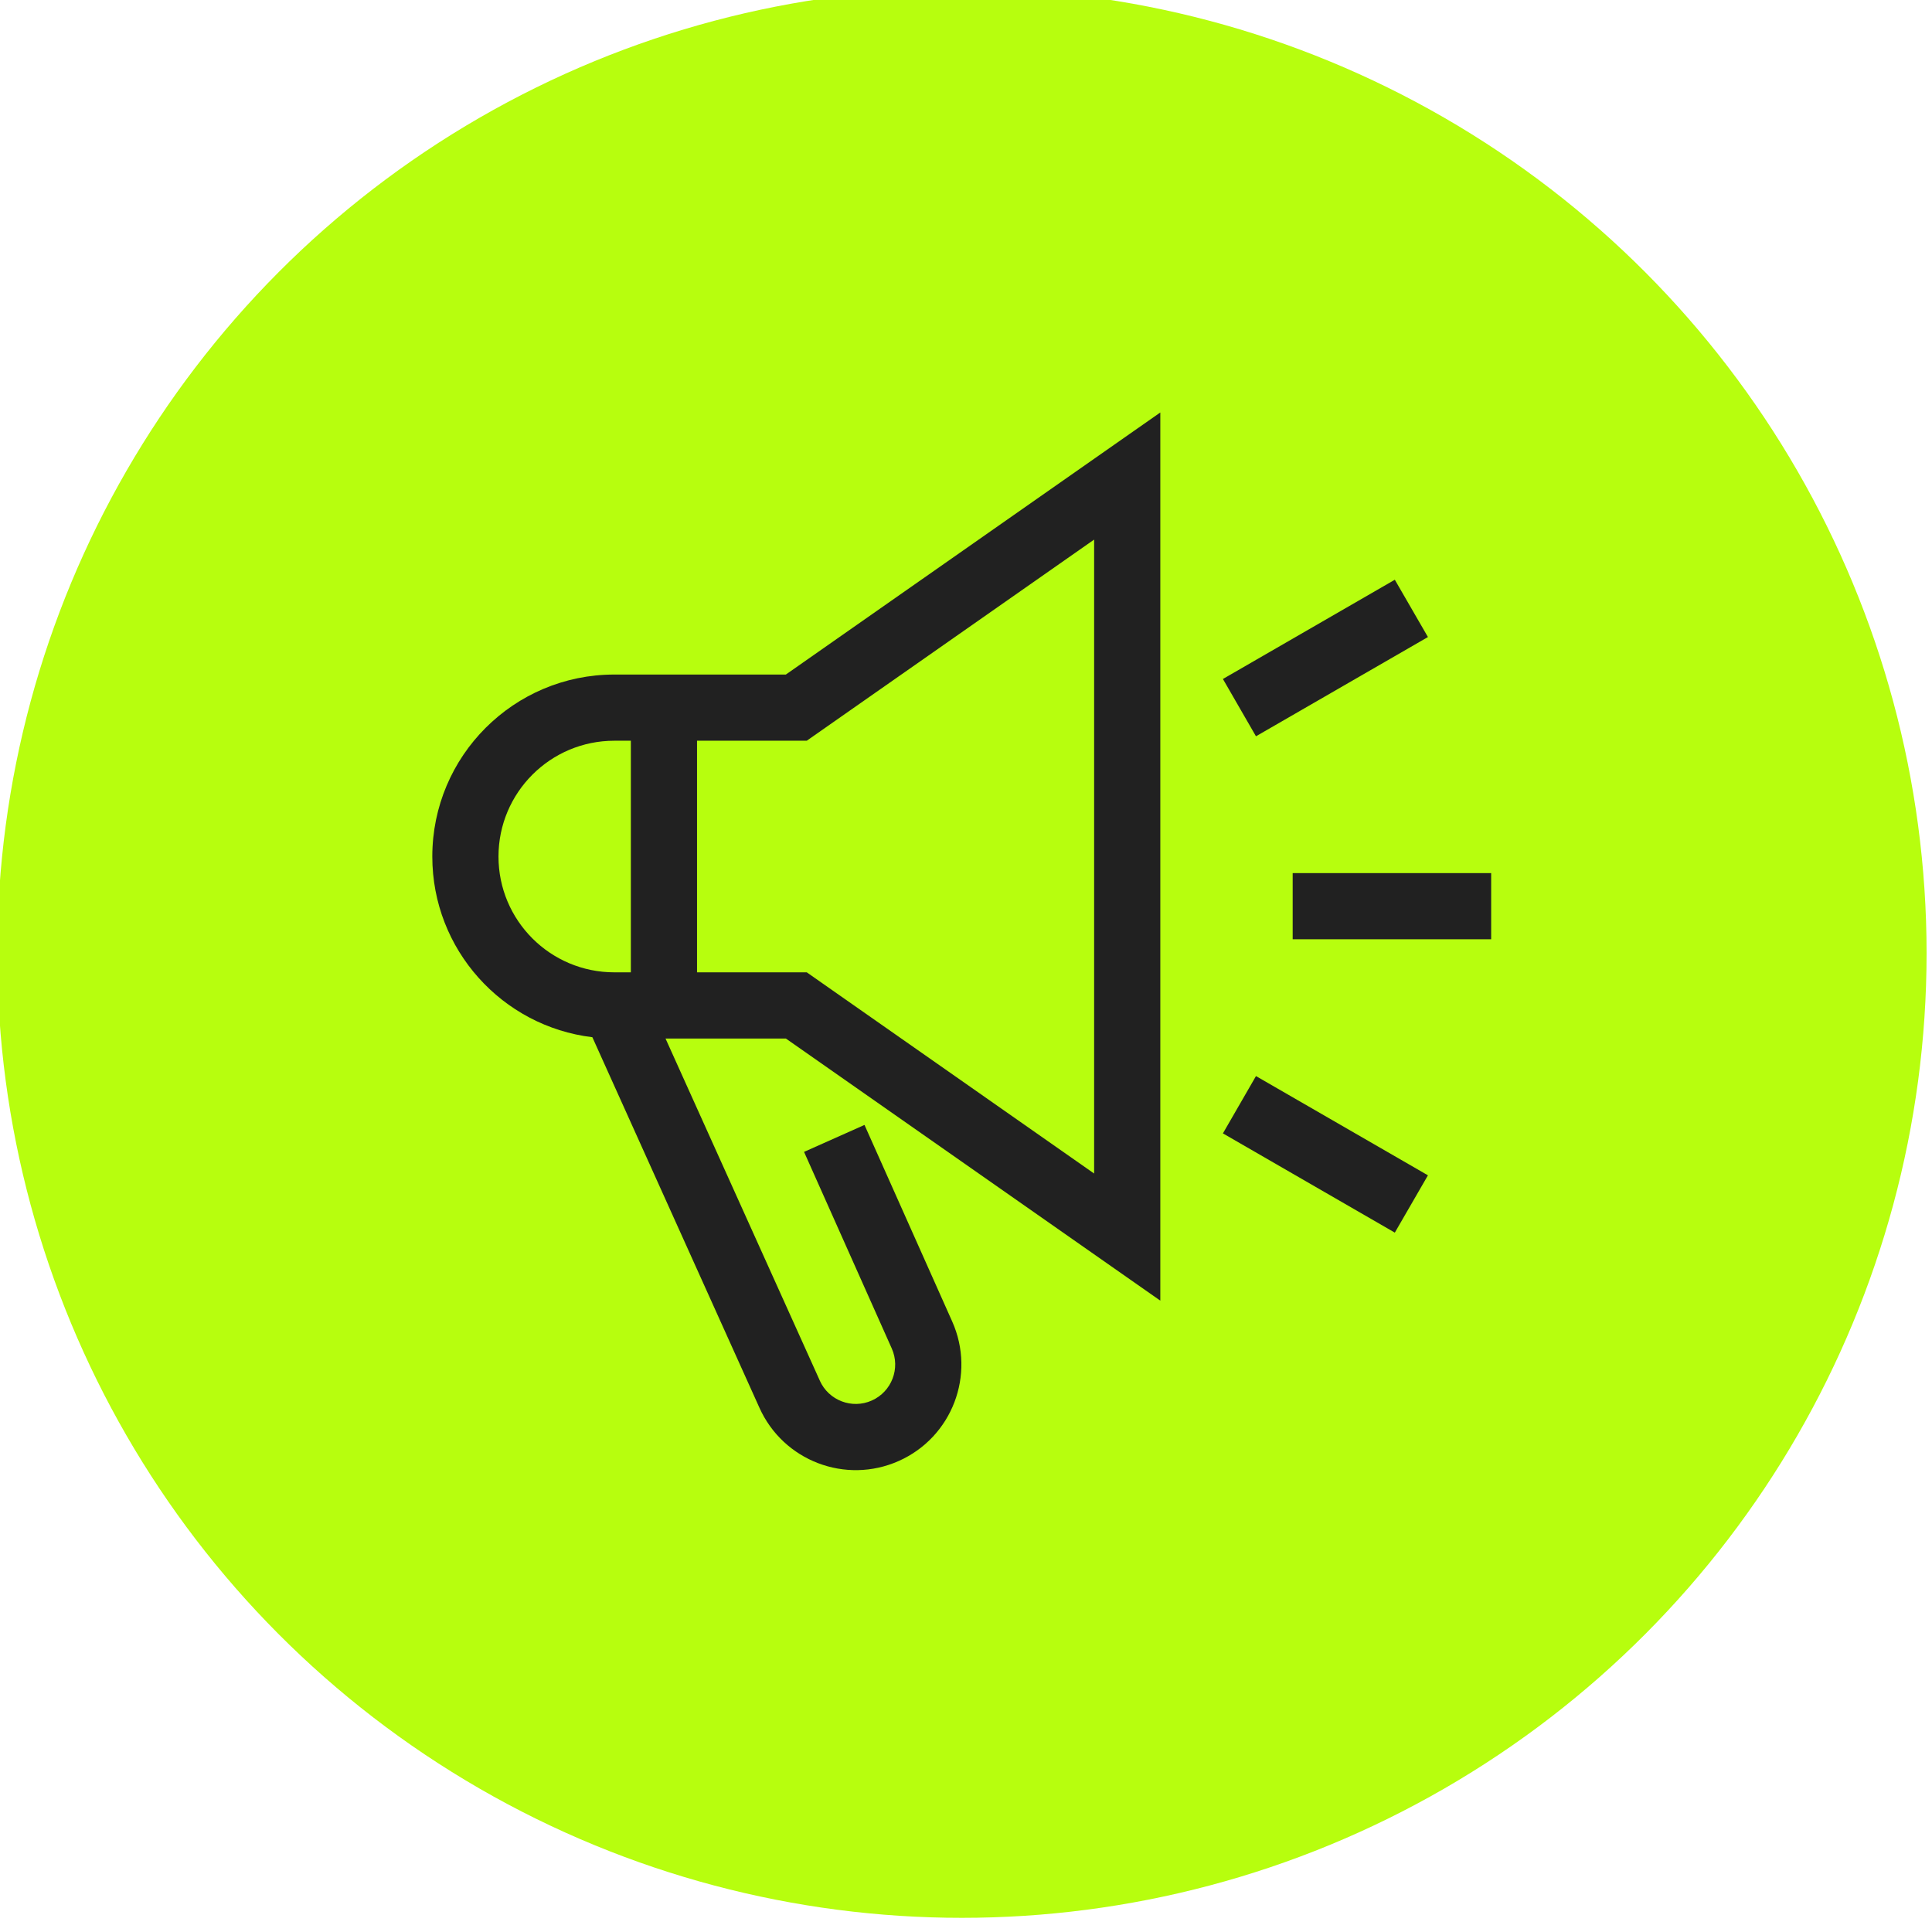
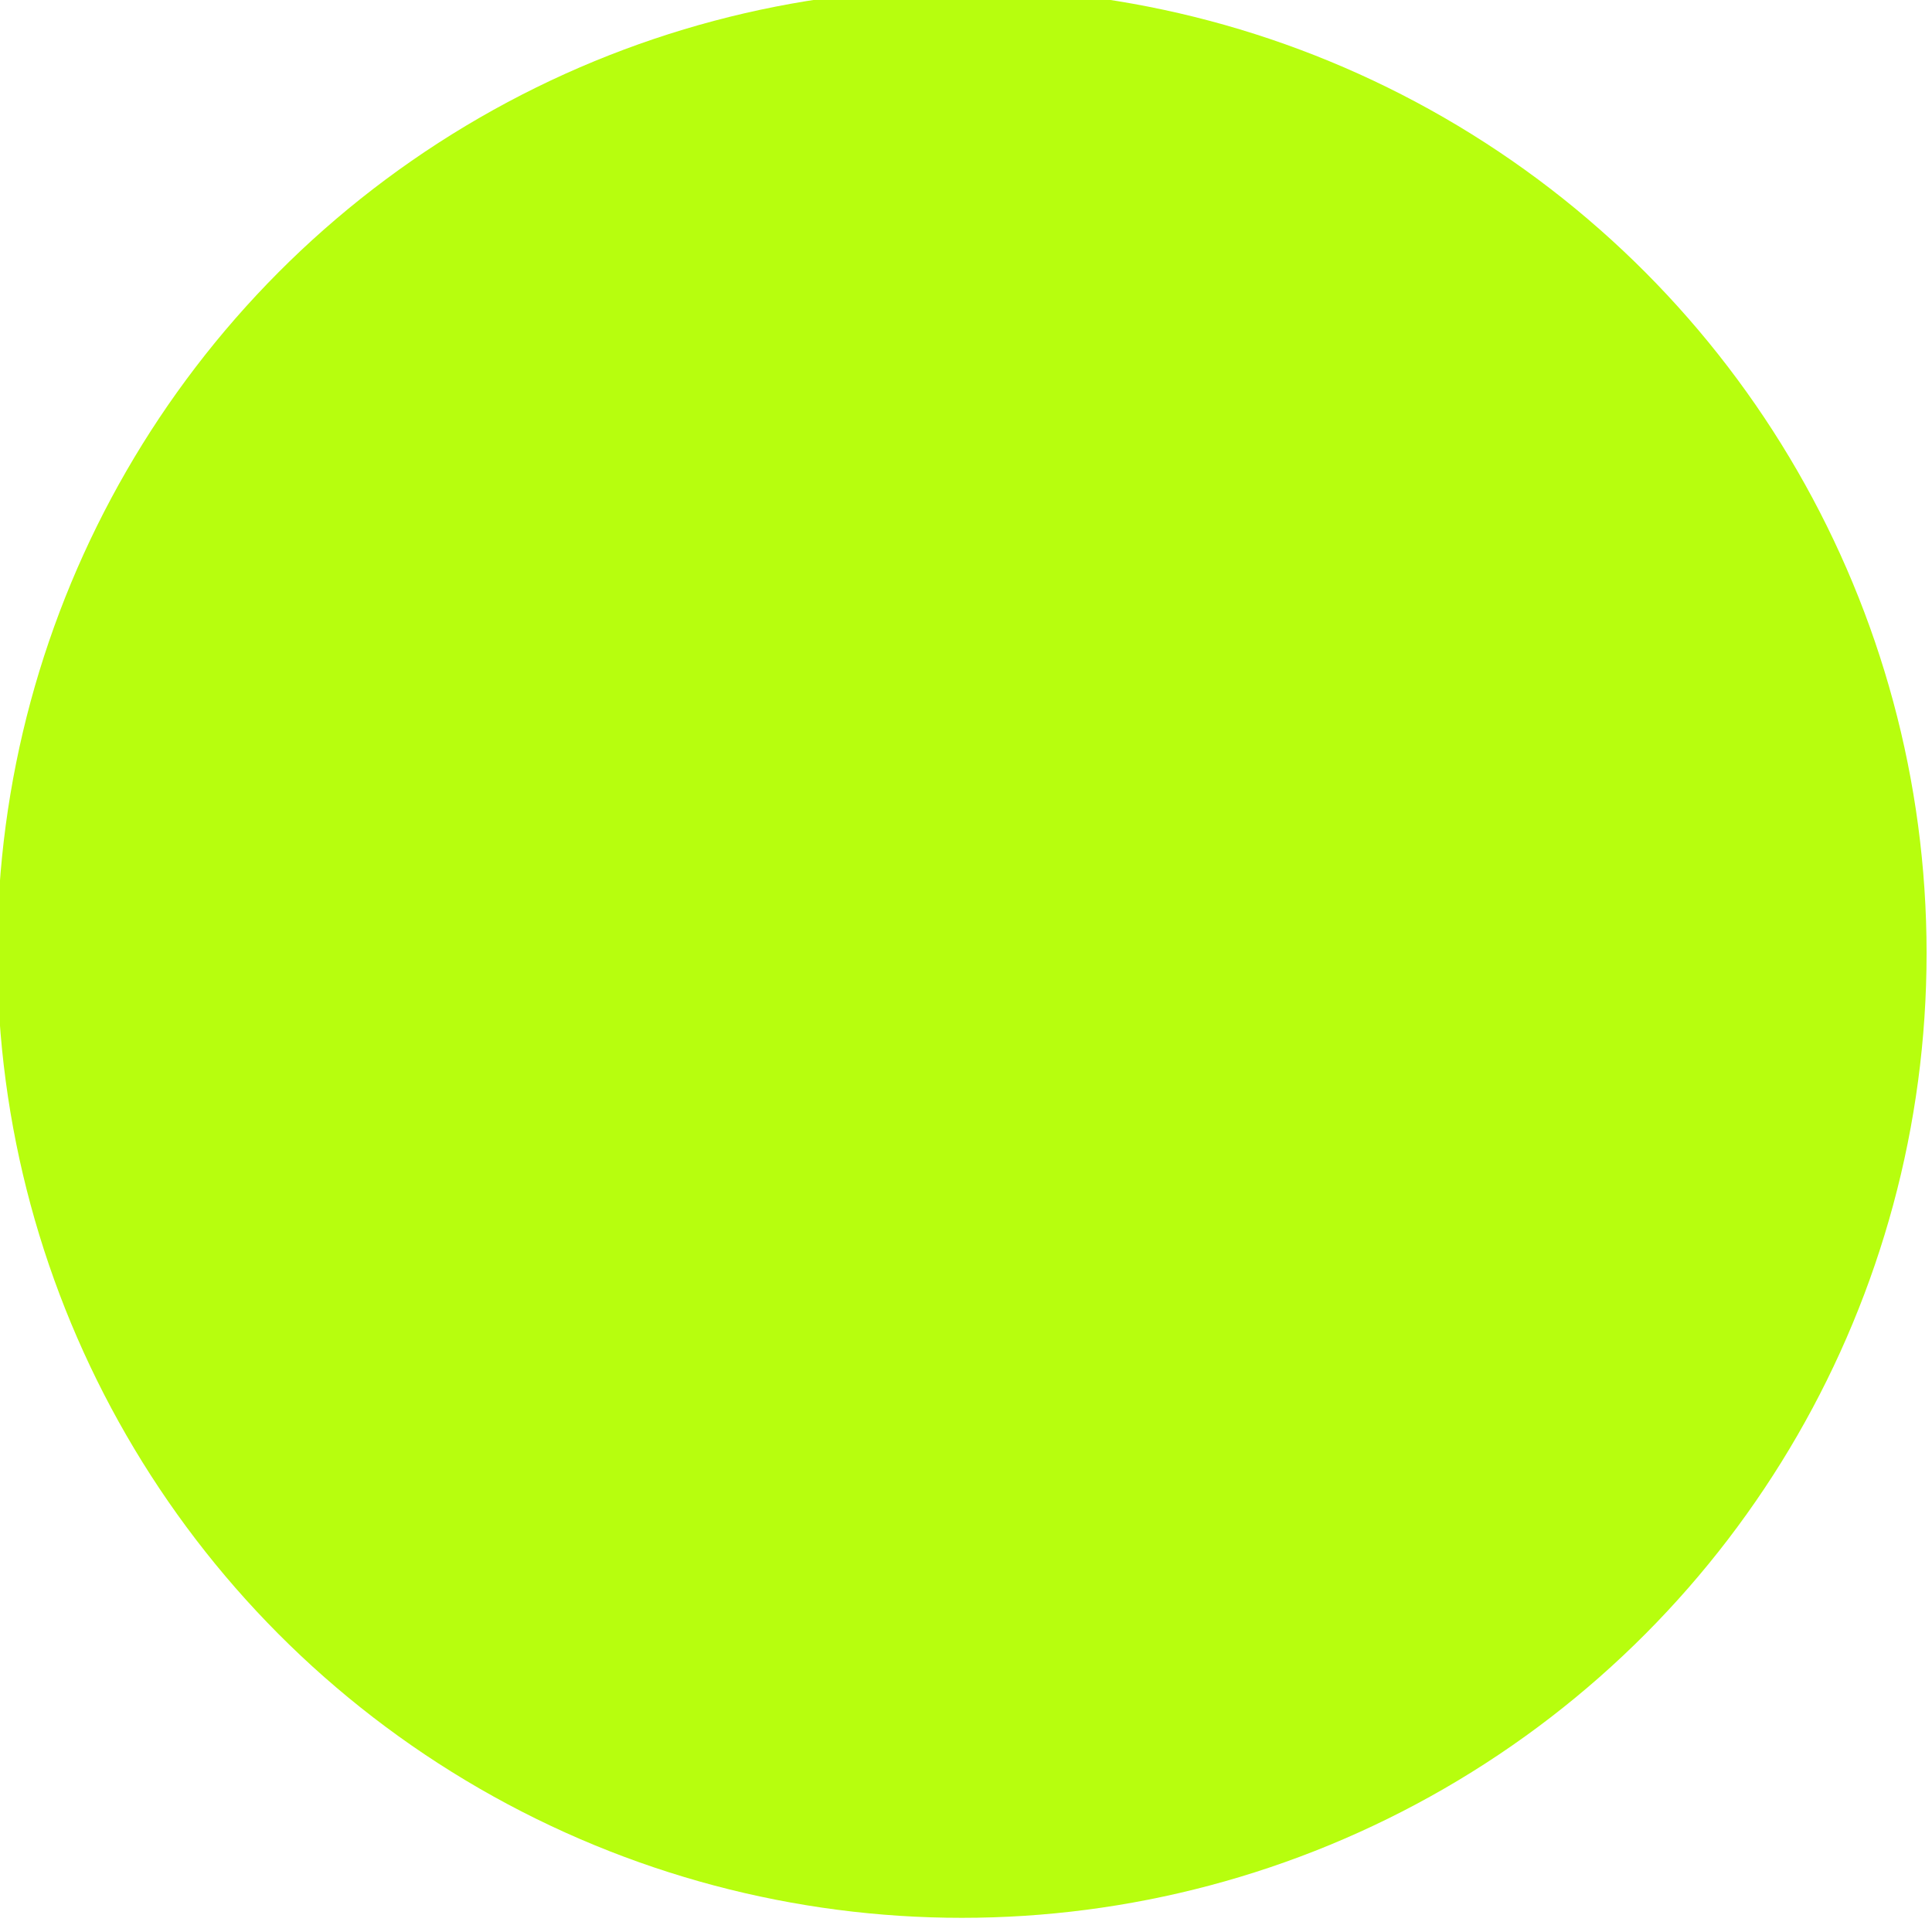
<svg xmlns="http://www.w3.org/2000/svg" width="100%" height="100%" viewBox="0 0 313 313" version="1.1" xml:space="preserve" style="fill-rule:evenodd;clip-rule:evenodd;stroke-linejoin:round;stroke-miterlimit:2;">
  <g transform="matrix(1,0,0,1,-1051.38,-5447.47)">
    <g transform="matrix(0.604,0,0,0.604,461.815,2990.87)">
      <circle cx="1234.11" cy="4322.88" r="258.75" style="fill:rgb(183,254,14);" />
    </g>
    <g transform="matrix(0.857,0,0,0.857,719.573,566.665)">
      <g transform="matrix(1.166,0,0,1.166,-834.715,-662.309)">
-         <path d="M1155.83,5620.8L1175.34,5620.8C1175.34,5620.8 1227.61,5657.39 1227.61,5657.39L1236.05,5663.3L1236.05,5519.3L1175.34,5561.79C1175.34,5561.79 1147.53,5561.79 1147.53,5561.79C1131.24,5561.79 1118.02,5575 1118.02,5591.3C1118.02,5606.39 1129.35,5618.83 1143.97,5620.59L1171.05,5680.65C1174.91,5689.27 1185.02,5693.14 1193.65,5689.29C1202.29,5685.44 1206.16,5675.31 1202.31,5666.68L1188.09,5634.81L1178.29,5639.18L1192.51,5671.05C1193.95,5674.27 1192.5,5678.05 1189.28,5679.49C1186.06,5680.93 1182.28,5679.48 1180.84,5676.26L1180.84,5676.25L1155.83,5620.8ZM1246.2,5636.18L1274.07,5652.27L1279.44,5642.98L1251.56,5626.89L1246.2,5636.18ZM1160.94,5610.07L1160.94,5572.52L1178.73,5572.52L1225.32,5539.91L1225.32,5642.69L1178.73,5610.07L1160.94,5610.07ZM1150.21,5610.07L1147.53,5610.07C1137.16,5610.07 1128.75,5601.67 1128.75,5591.3C1128.75,5580.93 1137.16,5572.52 1147.53,5572.52L1150.21,5572.52L1150.21,5610.07ZM1257.51,5604.71L1289.69,5604.71L1289.69,5593.98L1257.51,5593.98L1257.51,5604.71ZM1251.56,5571.8L1279.44,5555.71L1274.07,5546.42L1246.2,5562.51L1251.56,5571.8Z" style="fill:rgb(33,33,33);" />
-       </g>
+         </g>
    </g>
  </g>
</svg>